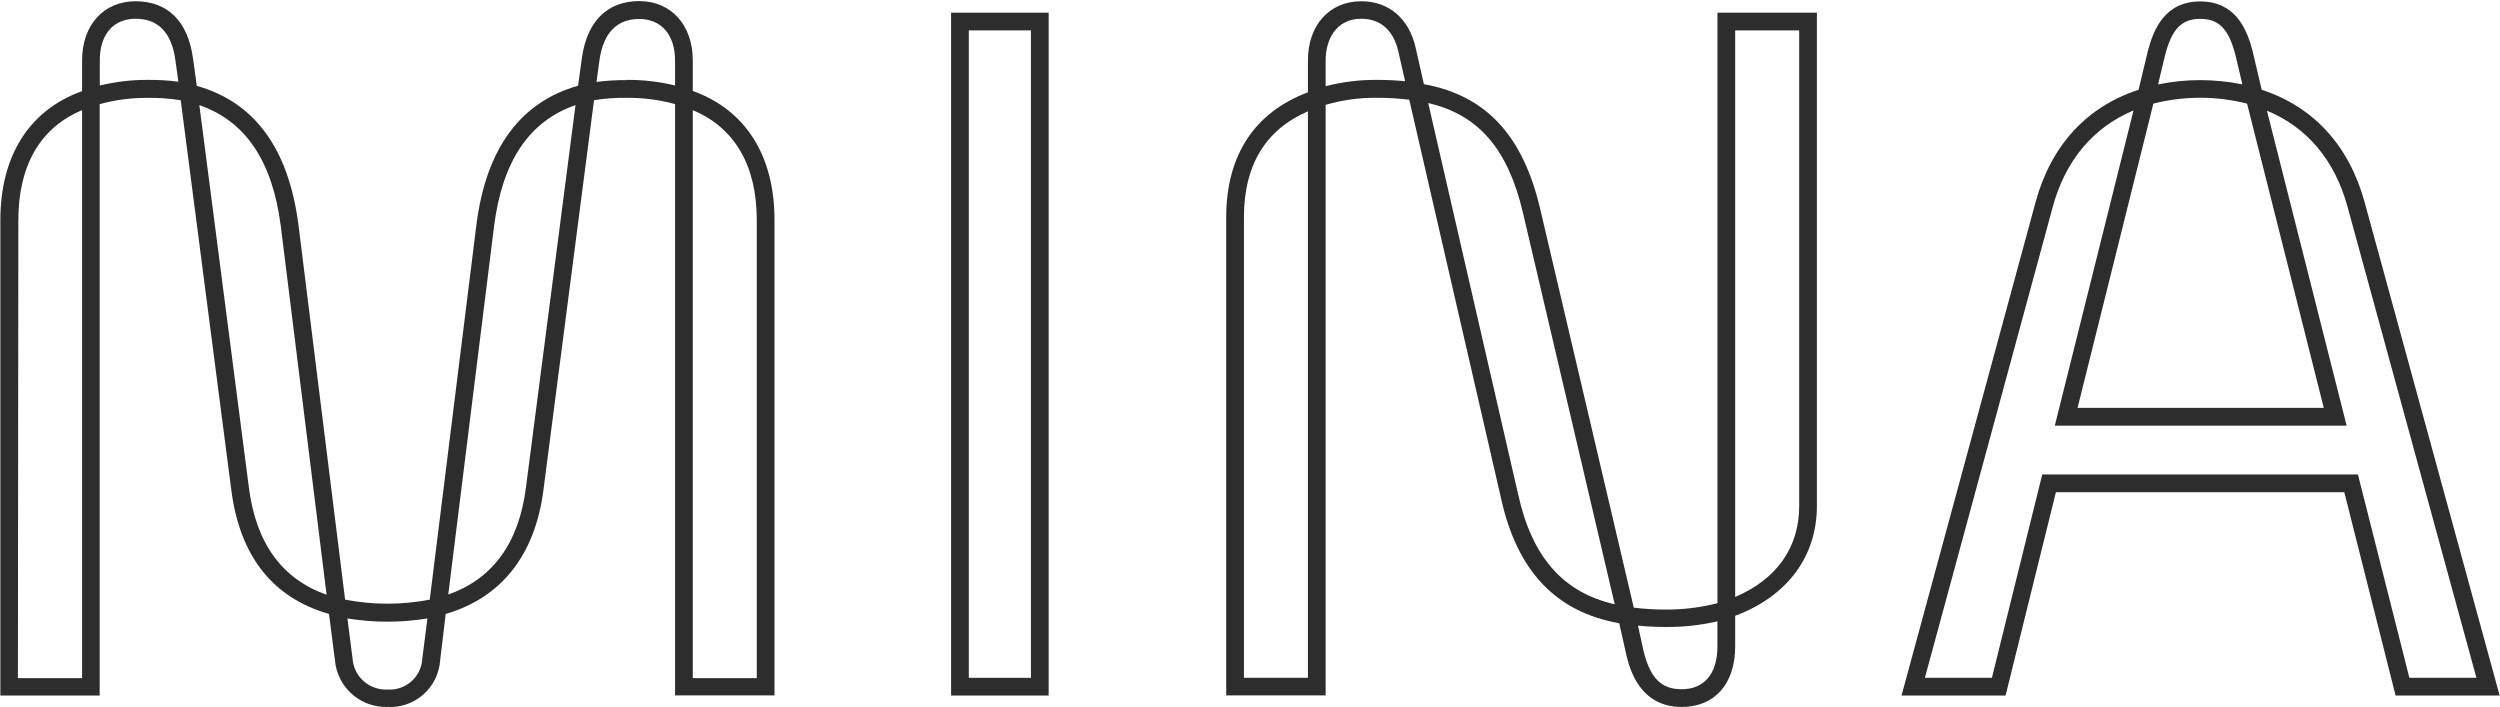
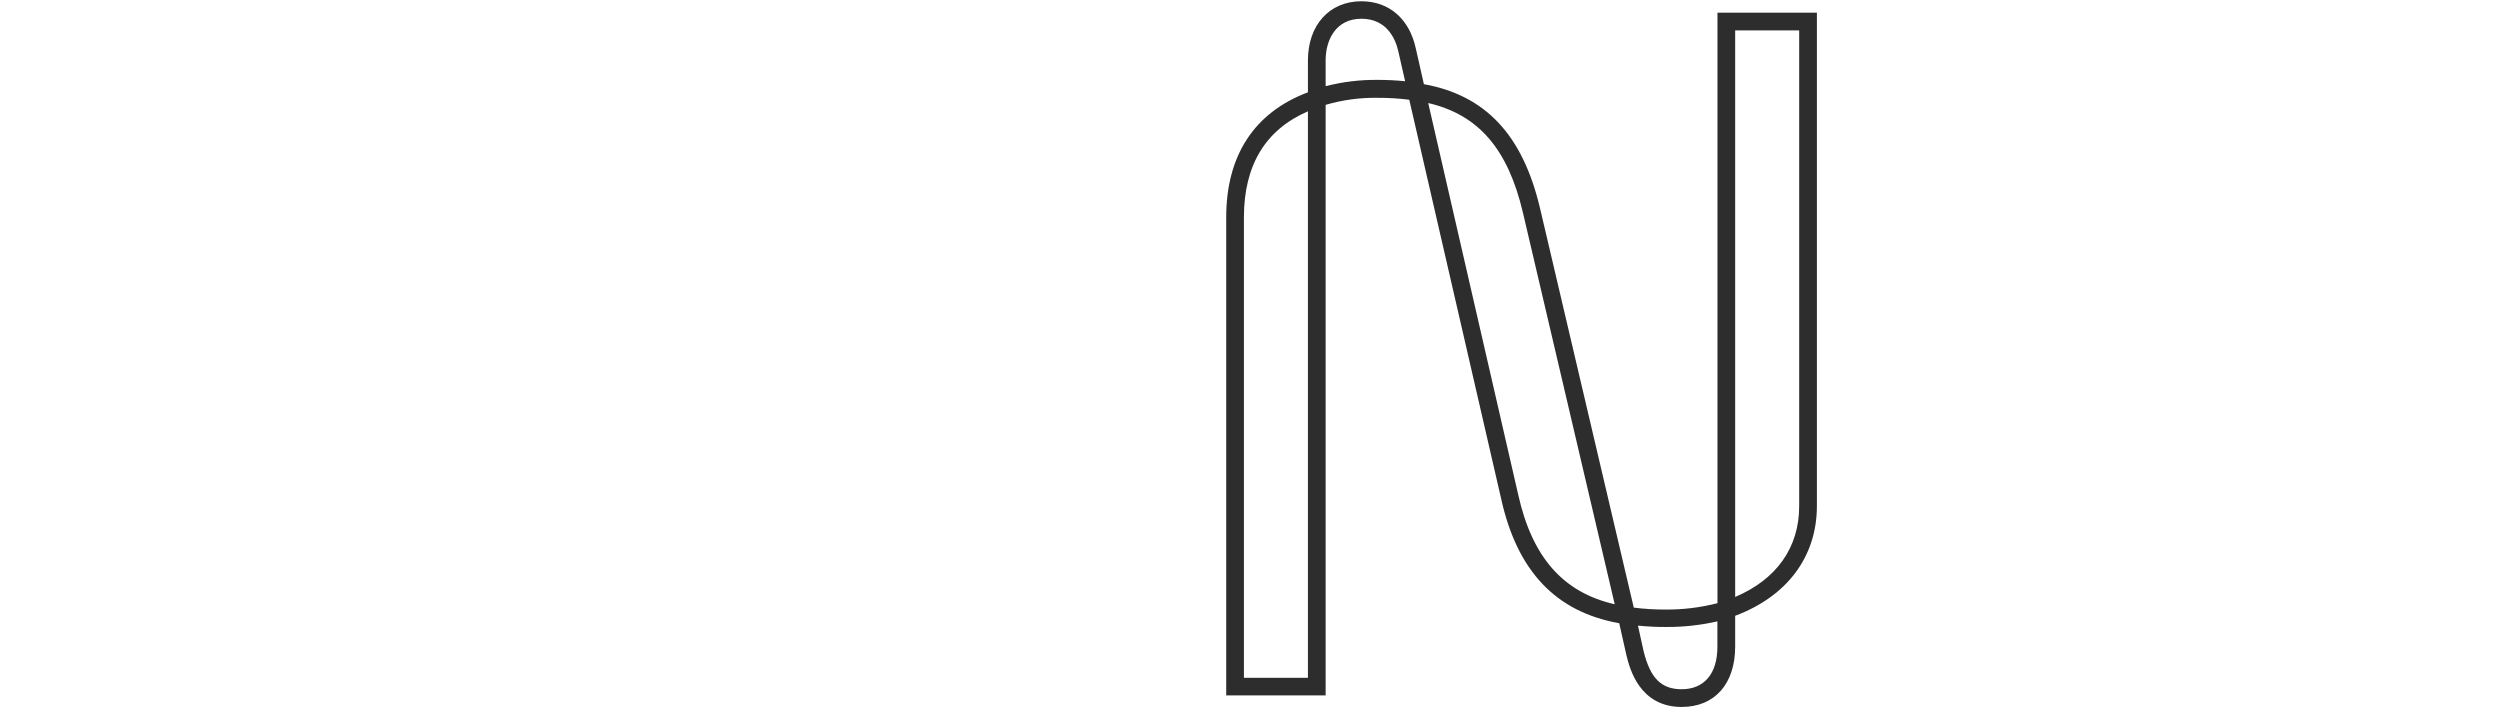
<svg xmlns="http://www.w3.org/2000/svg" width="1764" height="499" viewBox="0 0 1764 499" fill="none">
-   <path d="M273.349 498.826C264.135 499.093 255.167 495.827 248.284 489.696C241.4 483.564 237.122 475.033 236.325 465.849L232.159 433.191C192.476 421.881 169.262 392.516 163.23 345.889L127.516 70.73C119.855 69.498 112.1 68.94 104.341 69.064C92.857 68.97 81.415 70.452 70.333 73.468V490.77H0.254V155.334C0.254 109.818 20.69 77.675 57.913 64.302V42.675C57.913 17.675 73.111 0.889 95.69 0.889C118.27 0.889 132.436 14.937 136.087 40.572L138.865 60.611C179.619 72 203.429 104.738 210.492 157.873L243.508 423.111C263.233 426.921 283.505 426.921 303.23 423.111L336.246 157.913C343.151 104.738 367.238 72 407.873 60.492L410.651 40.453C414.302 14.937 428.667 0.77 451.048 0.77C473.428 0.77 488.825 17.556 488.825 42.556V64.183C526.048 77.556 546.484 109.699 546.484 155.214V490.651H476.325V73.429C465.244 70.412 453.801 68.93 442.317 69.024C434.559 68.9 426.804 69.458 419.143 70.691L383.429 345.889C377.516 391.683 353.746 421.762 314.5 433.191L310.571 465.889C309.959 475.176 305.705 483.846 298.735 490.013C291.764 496.181 282.642 499.348 273.349 498.826ZM245.135 436.365L248.746 464.5C249.125 470.67 251.92 476.441 256.525 480.564C261.131 484.687 267.176 486.828 273.349 486.524C276.421 486.744 279.505 486.346 282.42 485.353C285.335 484.36 288.021 482.792 290.318 480.742C292.616 478.692 294.48 476.202 295.798 473.419C297.116 470.636 297.862 467.617 297.992 464.54L301.603 436.365C282.905 439.434 263.833 439.434 245.135 436.365ZM488.825 478.468H533.984V155.334C533.984 116.762 518.429 90.135 488.825 77.715V478.468ZM12.635 478.468H57.913V77.715C28.349 90.135 12.952 116.762 12.952 155.334L12.635 478.468ZM140.651 74.143L175.651 344.262C180.651 383.349 199.103 408.627 230.452 419.659L198.111 159.421C192.159 113.548 173.309 85.532 140.651 74.143ZM406.087 74.143C373.429 85.532 354.5 113.548 348.627 159.46L316.286 419.5C347.675 408.468 366.087 383.191 371.087 344.103L406.087 74.143ZM70.413 60.334C81.544 57.627 92.965 56.294 104.421 56.365C111.584 56.29 118.745 56.714 125.849 57.635L123.706 42.04C120.968 22.913 111.524 13.23 95.69 13.23C79.857 13.23 70.413 24.46 70.413 42.516V60.334ZM442.317 56.365C453.773 56.294 465.194 57.627 476.325 60.334V42.675C476.325 24.619 466.643 13.389 451.048 13.389C435.452 13.389 425.77 23.072 423.032 42.199L420.889 57.794C427.993 56.873 435.154 56.448 442.317 56.524V56.365Z" fill="#2D2D2D" />
-   <path d="M739.937 490.77H671.087V8.944H739.937V490.77ZM683.587 478.27H727.437V21.444H683.587V478.27Z" fill="#2D2D2D" />
  <path d="M1186.6 498.825C1156.72 498.825 1149.9 471.563 1147.67 462.595L1142.52 439.738C1097.79 431.801 1070.49 402.952 1059.18 351.801L994.381 70.373C986.971 69.445 979.508 68.994 972.04 69.024C959.638 68.823 947.276 70.495 935.373 73.984V490.651H865.214V153.349C865.214 109.698 885.056 79.341 922.873 65.135V42.674C922.873 17.674 938.032 0.889 960.611 0.889C980.095 0.889 994.421 13.27 998.944 33.984L1004.7 59.381C1048.35 67.317 1074.54 95.333 1086.72 147.278L1152.79 428.746C1160.23 429.673 1167.72 430.123 1175.21 430.095C1187.57 430.19 1199.88 428.683 1211.84 425.611V8.944H1282V357C1282 392.714 1261.09 420.73 1224.34 434.5V456.206C1224.34 482.555 1209.9 498.825 1186.6 498.825ZM1155.81 441.722L1159.78 459.698C1164.5 478.587 1172.28 486.325 1186.56 486.325C1202.44 486.325 1211.8 475.412 1211.8 456.365V438.428C1199.79 441.176 1187.5 442.508 1175.17 442.397C1168.71 442.412 1162.24 442.094 1155.81 441.444V441.643V441.722ZM877.714 478.27H922.873V78.547C892.873 91.524 877.714 116.643 877.714 153.309V478.27ZM1007.75 72.714L1071.25 349.024C1081.09 393.27 1102.99 418.071 1139.34 426.365L1074.58 150.055C1064.02 105.174 1043.27 80.928 1007.75 72.714ZM1224.34 21.444V421.206C1253.55 408.825 1269.5 386.325 1269.5 357.159V21.444H1224.34ZM935.373 60.809C947.347 57.722 959.675 56.228 972.04 56.365C978.507 56.35 984.97 56.668 991.405 57.317V57.119L986.722 36.524C984.818 27.793 978.786 13.23 960.611 13.23C942.437 13.23 935.373 28.349 935.373 42.516V60.809Z" fill="#2D2D2D" />
-   <path d="M1763.75 490.77H1690.33L1654.14 347.278H1450.65L1415.13 490.77H1341.72L1436.4 142.278C1447.36 102.476 1472.4 75.254 1508.98 63.349L1515.53 35.968C1519.5 20.889 1527.44 1.008 1552.48 1.008C1577.52 1.008 1585.49 20.849 1589.38 35.849L1595.85 63.349C1632.36 75.254 1657.4 102.595 1668.39 142.357L1763.75 490.77ZM1700.06 478.27H1747.36L1656.33 145.571C1647.32 112.913 1627.79 89.738 1599.54 78.111L1655.81 300.373H1449.86L1505.41 77.913C1477.12 89.817 1457.6 112.873 1448.59 145.373L1358.19 478.27H1405.49L1441.01 334.778H1663.75L1700.06 478.27ZM1465.93 287.794H1639.66L1585.53 73.111C1563.84 67.595 1541.11 67.595 1519.42 73.111L1465.93 287.794ZM1522.87 59.063V59.54C1542.42 55.531 1562.57 55.531 1582.12 59.54V59.024L1577.28 38.666C1572.56 20.452 1565.61 13.309 1552.52 13.309C1539.42 13.309 1532.48 20.452 1527.71 38.786L1522.87 59.024V59.063Z" fill="#2D2D2D" />
</svg>